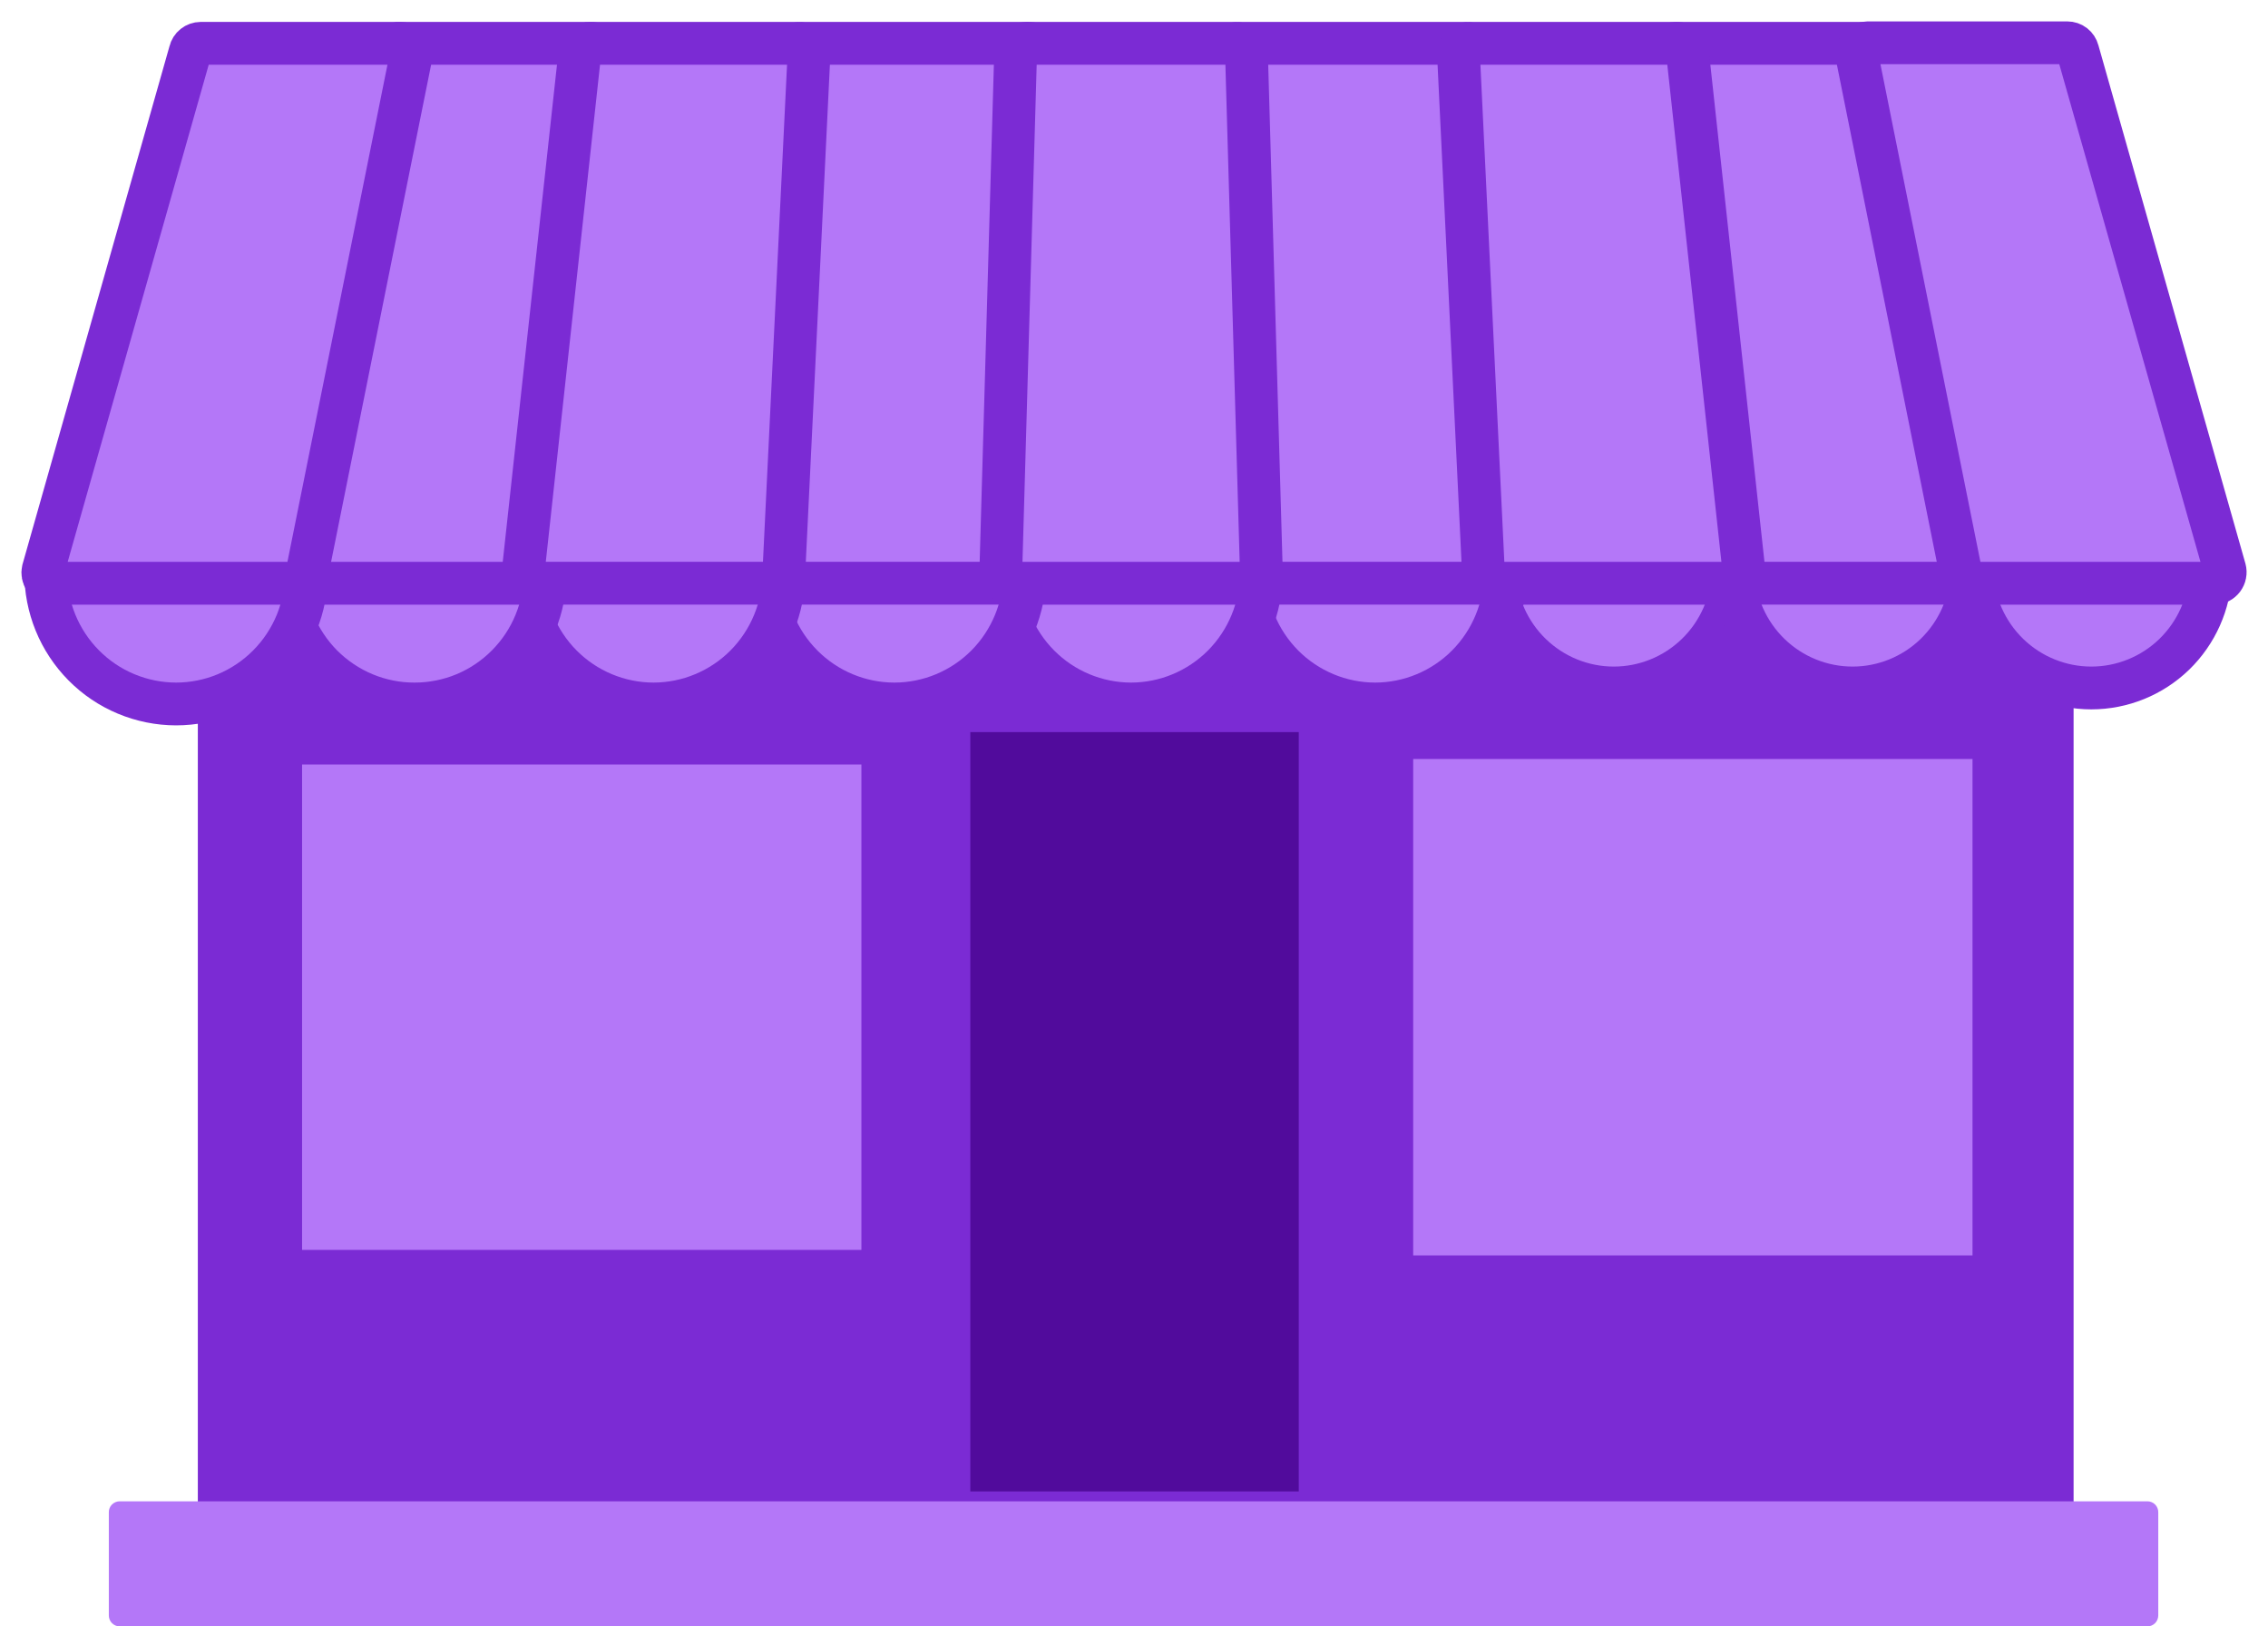
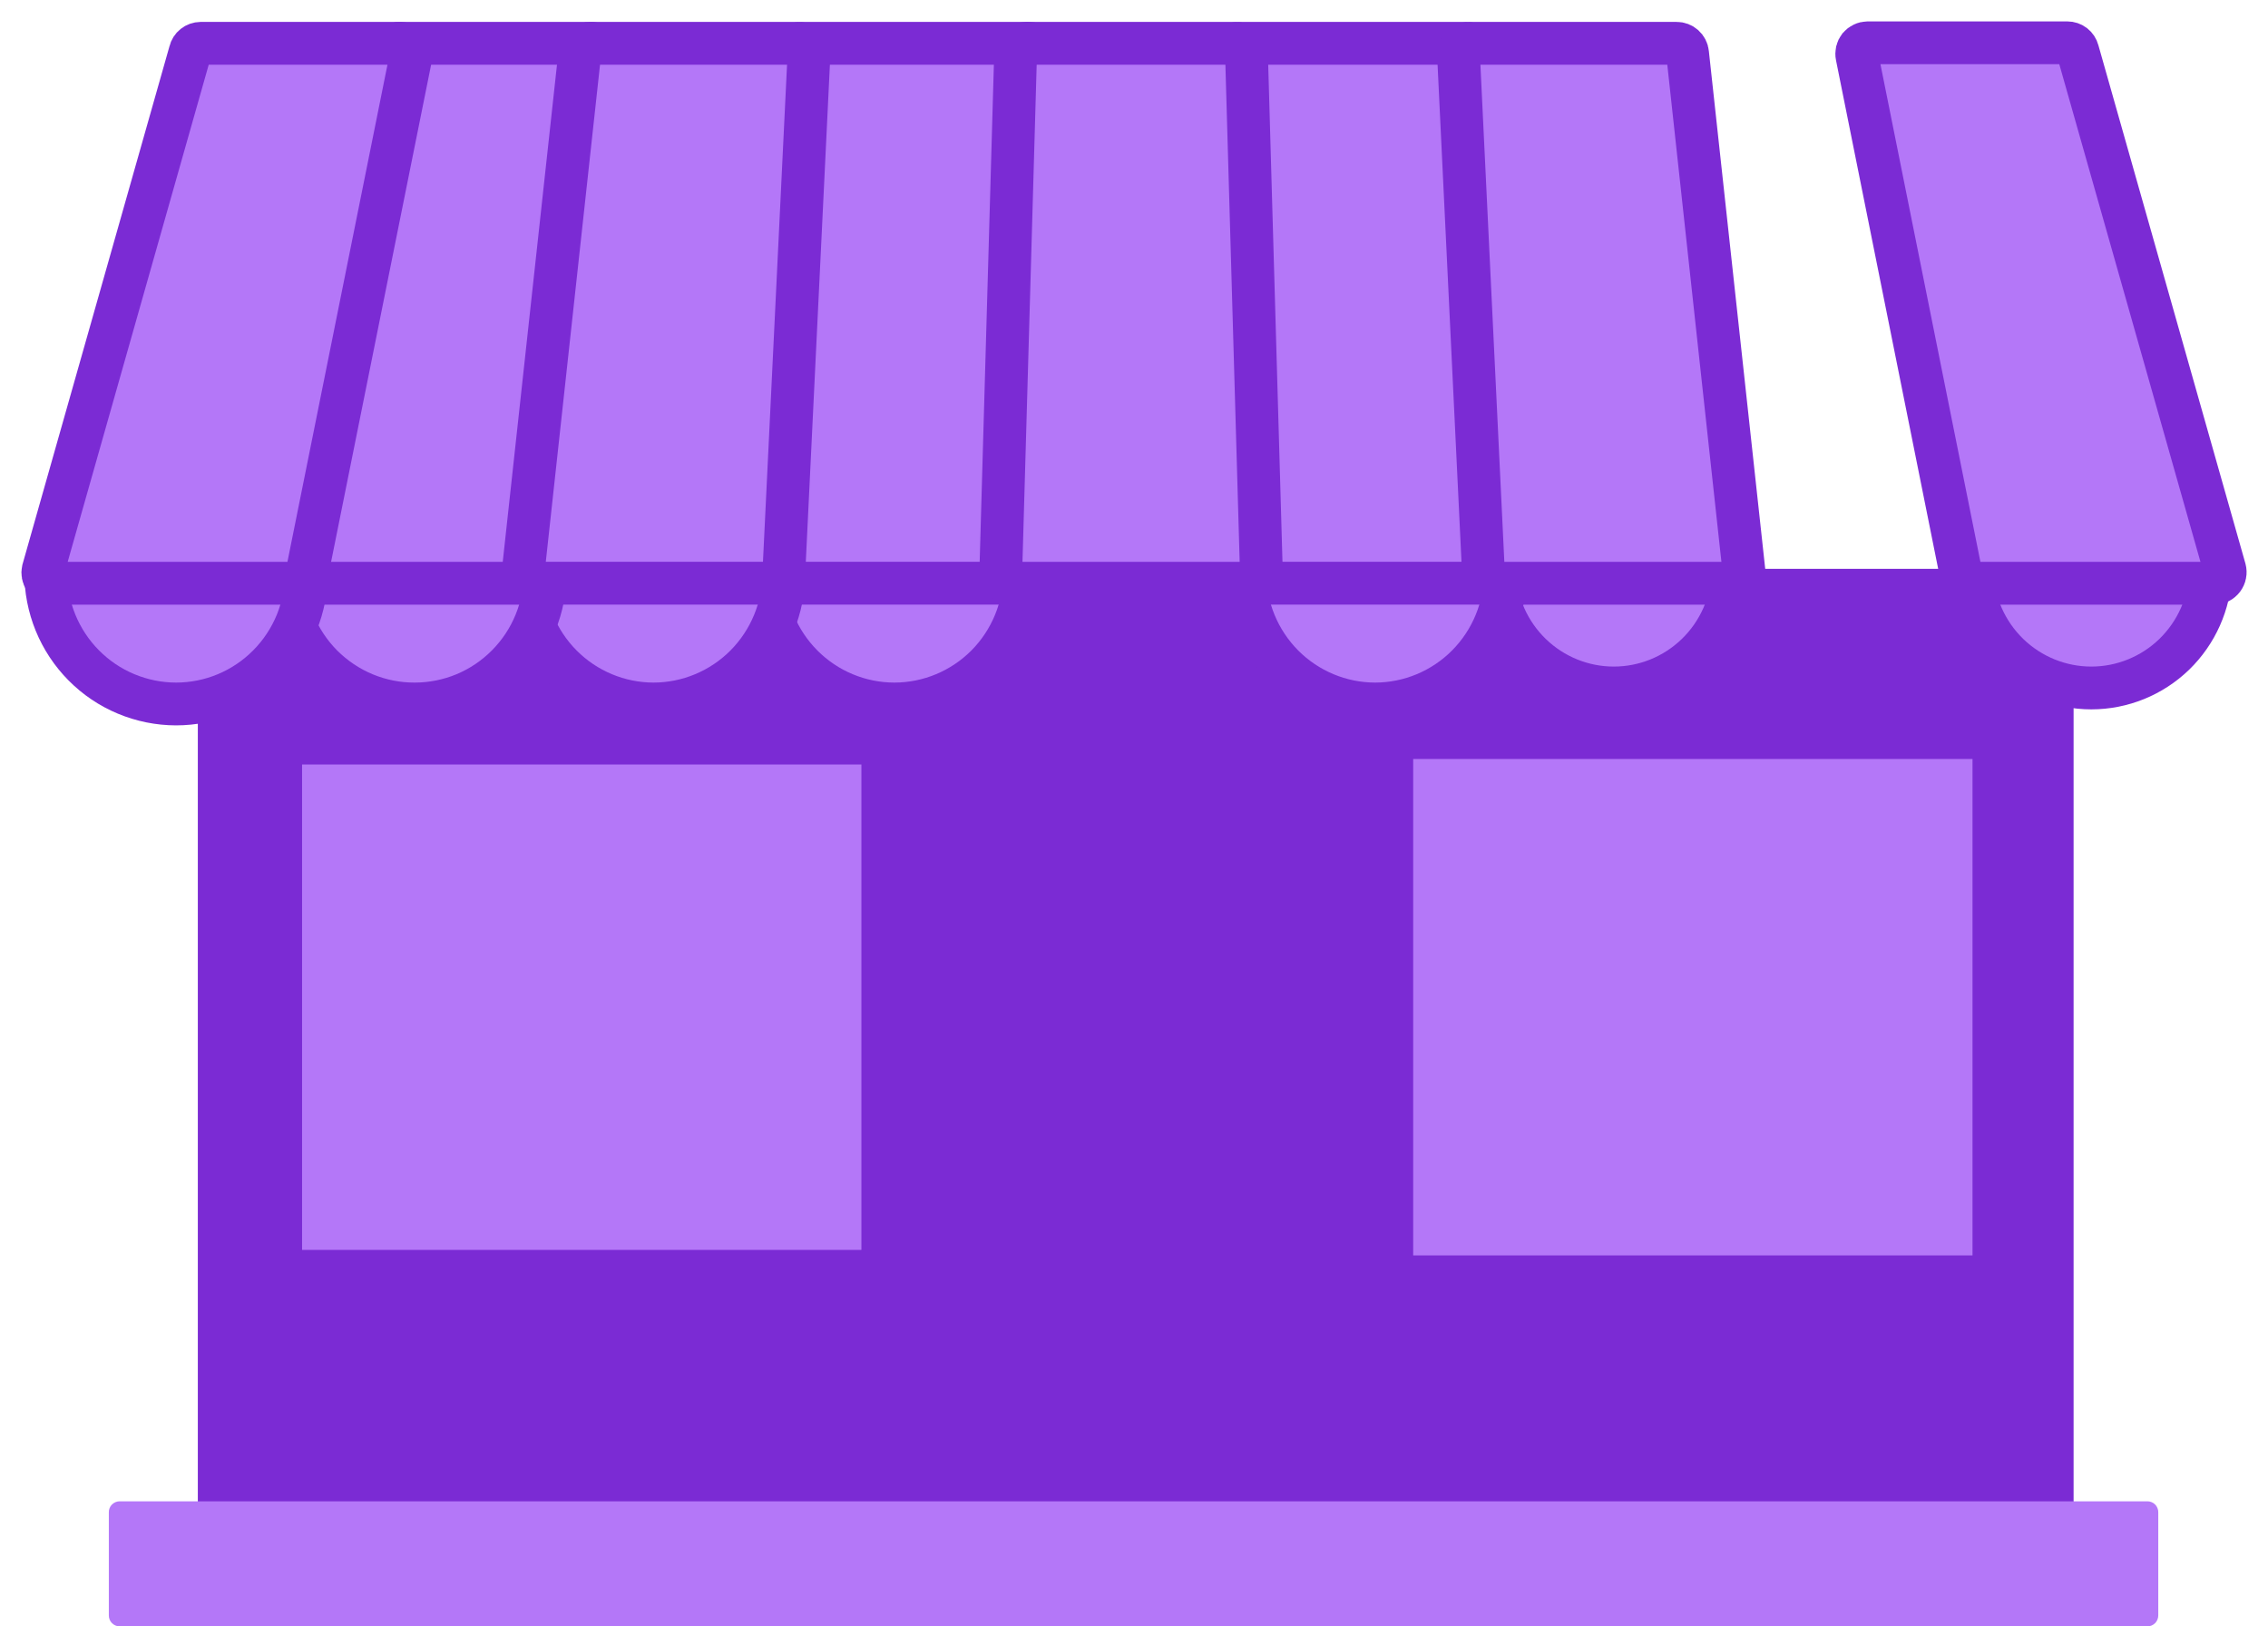
<svg xmlns="http://www.w3.org/2000/svg" width="53" height="38" viewBox="0 0 53 38" fill="none">
  <path d="M4.623 13.29V35.335H22.768V17.284H22.636V35.335H48.457V13.29H4.623ZM20.681 29.813H6.477V17.284H20.681V29.813ZM46.602 29.813H32.403V17.284H46.602V29.813Z" fill="#7B2BD4" />
  <path d="M51.661 13.372C51.634 14.098 51.328 14.785 50.808 15.289C50.288 15.792 49.593 16.074 48.871 16.074C48.149 16.074 47.454 15.792 46.934 15.289C46.414 14.785 46.108 14.098 46.081 13.372H51.661Z" fill="#B477F8" stroke="#7B2BD4" stroke-miterlimit="10" />
  <path d="M40.502 13.372C40.475 14.098 40.169 14.785 39.649 15.289C39.129 15.792 38.435 16.074 37.712 16.074C36.99 16.074 36.296 15.792 35.776 15.289C35.255 14.785 34.95 14.098 34.923 13.372H40.502Z" fill="#B477F8" stroke="#7B2BD4" stroke-miterlimit="10" />
-   <path d="M46.082 13.372C46.055 14.098 45.749 14.785 45.229 15.289C44.709 15.792 44.014 16.074 43.292 16.074C42.569 16.074 41.875 15.792 41.355 15.289C40.835 14.785 40.529 14.098 40.502 13.372H46.082Z" fill="#B477F8" stroke="#7B2BD4" stroke-miterlimit="10" />
  <path d="M32.135 16.448C31.328 16.447 30.554 16.124 29.983 15.551C29.413 14.977 29.091 14.199 29.09 13.388C29.09 13.354 29.096 13.321 29.108 13.29C29.121 13.258 29.14 13.23 29.163 13.206C29.186 13.182 29.215 13.163 29.245 13.15C29.276 13.137 29.31 13.13 29.343 13.13H34.922C34.956 13.13 34.99 13.136 35.021 13.149C35.053 13.162 35.081 13.18 35.105 13.204C35.129 13.229 35.148 13.257 35.161 13.289C35.173 13.32 35.18 13.354 35.179 13.388C35.178 14.199 34.857 14.977 34.286 15.551C33.716 16.124 32.942 16.447 32.135 16.448Z" fill="#B477F8" stroke="#7B2BD4" stroke-miterlimit="10" />
-   <path d="M26.431 16.448C25.624 16.447 24.85 16.124 24.28 15.551C23.709 14.977 23.388 14.199 23.387 13.388C23.386 13.354 23.392 13.32 23.405 13.289C23.418 13.257 23.437 13.229 23.461 13.204C23.485 13.18 23.513 13.162 23.544 13.149C23.576 13.136 23.61 13.13 23.643 13.13H29.219C29.253 13.13 29.286 13.136 29.318 13.149C29.349 13.162 29.378 13.18 29.401 13.204C29.425 13.229 29.444 13.257 29.457 13.289C29.47 13.32 29.476 13.354 29.476 13.388C29.474 14.199 29.153 14.977 28.583 15.551C28.012 16.124 27.238 16.447 26.431 16.448Z" fill="#B477F8" stroke="#7B2BD4" stroke-miterlimit="10" />
  <path d="M20.902 16.448C20.094 16.448 19.32 16.126 18.748 15.552C18.176 14.978 17.855 14.2 17.854 13.388C17.854 13.32 17.881 13.254 17.929 13.206C17.977 13.157 18.042 13.13 18.11 13.13H23.69C23.758 13.13 23.823 13.157 23.871 13.206C23.919 13.254 23.946 13.32 23.946 13.388C23.945 14.199 23.624 14.977 23.054 15.551C22.483 16.124 21.709 16.447 20.902 16.448Z" fill="#B477F8" stroke="#7B2BD4" stroke-miterlimit="10" />
  <path d="M15.272 16.448C14.465 16.447 13.691 16.124 13.121 15.551C12.55 14.977 12.229 14.199 12.228 13.388C12.227 13.354 12.234 13.32 12.246 13.289C12.259 13.257 12.278 13.229 12.302 13.204C12.326 13.18 12.354 13.162 12.386 13.149C12.417 13.136 12.451 13.13 12.484 13.13H18.064C18.097 13.13 18.131 13.137 18.162 13.15C18.192 13.163 18.22 13.182 18.244 13.206C18.267 13.23 18.286 13.258 18.298 13.29C18.311 13.321 18.317 13.354 18.317 13.388C18.316 14.199 17.994 14.977 17.424 15.551C16.853 16.124 16.079 16.447 15.272 16.448Z" fill="#B477F8" stroke="#7B2BD4" stroke-miterlimit="10" />
  <path d="M9.693 16.448C9.29 16.45 8.892 16.371 8.52 16.217C8.148 16.063 7.81 15.836 7.525 15.551C7.241 15.265 7.016 14.925 6.862 14.551C6.709 14.177 6.631 13.777 6.633 13.372C6.633 13.304 6.66 13.238 6.708 13.19C6.756 13.142 6.821 13.114 6.889 13.114H12.484C12.552 13.114 12.617 13.142 12.666 13.19C12.714 13.238 12.741 13.304 12.741 13.372C12.742 13.776 12.665 14.175 12.512 14.549C12.36 14.922 12.135 15.261 11.852 15.546C11.569 15.832 11.232 16.059 10.862 16.214C10.491 16.368 10.094 16.448 9.693 16.448Z" fill="#B477F8" stroke="#7B2BD4" stroke-miterlimit="10" />
  <path d="M4.113 16.448C3.712 16.447 3.315 16.367 2.945 16.212C2.575 16.058 2.239 15.831 1.956 15.545C1.673 15.259 1.449 14.92 1.297 14.548C1.145 14.175 1.067 13.775 1.069 13.372C1.069 13.304 1.096 13.238 1.144 13.19C1.192 13.142 1.257 13.114 1.325 13.114H6.905C6.973 13.114 7.038 13.142 7.086 13.19C7.134 13.238 7.162 13.304 7.162 13.372C7.163 13.776 7.085 14.175 6.933 14.549C6.78 14.922 6.556 15.261 6.273 15.546C5.99 15.832 5.653 16.059 5.282 16.214C4.912 16.368 4.515 16.448 4.113 16.448Z" fill="#B477F8" stroke="#7B2BD4" stroke-miterlimit="10" />
  <path d="M12.484 13.627H6.905C6.867 13.627 6.829 13.619 6.795 13.603C6.761 13.586 6.73 13.562 6.707 13.533C6.683 13.503 6.667 13.469 6.658 13.433C6.649 13.396 6.649 13.358 6.656 13.322L9.09 1.207C9.105 1.149 9.139 1.097 9.187 1.061C9.235 1.026 9.295 1.008 9.355 1.012H13.803C13.838 1.011 13.874 1.019 13.907 1.034C13.94 1.049 13.969 1.07 13.993 1.098C14.018 1.124 14.037 1.156 14.048 1.19C14.059 1.224 14.063 1.261 14.059 1.297L12.737 13.412C12.728 13.472 12.697 13.527 12.651 13.566C12.604 13.606 12.545 13.627 12.484 13.627Z" fill="#B477F8" stroke="#7B2BD4" stroke-miterlimit="10" />
  <path d="M23.643 13.626H18.064C17.995 13.627 17.93 13.6 17.881 13.552C17.857 13.528 17.838 13.499 17.826 13.468C17.813 13.436 17.807 13.402 17.807 13.368L18.464 1.254C18.468 1.188 18.497 1.127 18.545 1.082C18.592 1.037 18.655 1.012 18.721 1.012H24.036C24.071 1.011 24.106 1.018 24.138 1.032C24.17 1.046 24.199 1.067 24.223 1.094C24.247 1.118 24.266 1.148 24.278 1.18C24.29 1.212 24.295 1.247 24.293 1.281L23.904 13.396C23.897 13.46 23.866 13.519 23.818 13.562C23.77 13.605 23.707 13.628 23.643 13.626Z" fill="#B477F8" stroke="#7B2BD4" stroke-miterlimit="10" />
  <path d="M18.064 13.626H12.485C12.449 13.627 12.414 13.619 12.381 13.605C12.348 13.591 12.319 13.57 12.294 13.544C12.269 13.517 12.25 13.485 12.239 13.45C12.228 13.415 12.224 13.378 12.228 13.341L13.55 1.227C13.559 1.166 13.59 1.111 13.636 1.072C13.683 1.032 13.742 1.011 13.803 1.012H18.647C18.682 1.012 18.716 1.018 18.748 1.032C18.78 1.045 18.809 1.065 18.834 1.09C18.857 1.116 18.876 1.146 18.888 1.179C18.9 1.211 18.905 1.246 18.904 1.281L18.317 13.396C18.312 13.459 18.283 13.519 18.236 13.562C18.189 13.604 18.127 13.628 18.064 13.626Z" fill="#B477F8" stroke="#7B2BD4" stroke-miterlimit="10" />
  <path d="M6.905 13.627H1.252C1.212 13.628 1.172 13.619 1.136 13.601C1.101 13.584 1.069 13.558 1.046 13.526C1.025 13.496 1.011 13.463 1.005 13.428C0.998 13.393 0.999 13.357 1.007 13.322L4.444 1.208C4.457 1.152 4.488 1.103 4.532 1.068C4.577 1.032 4.632 1.013 4.689 1.012H9.354C9.392 1.013 9.428 1.021 9.462 1.037C9.496 1.054 9.525 1.077 9.549 1.106C9.574 1.135 9.592 1.17 9.601 1.207C9.61 1.245 9.611 1.284 9.603 1.321L7.165 13.436C7.151 13.493 7.117 13.544 7.069 13.579C7.022 13.614 6.964 13.631 6.905 13.627Z" fill="#B477F8" stroke="#7B2BD4" stroke-miterlimit="10" />
-   <path d="M46.082 13.626H40.502C40.439 13.628 40.378 13.605 40.331 13.563C40.285 13.521 40.255 13.463 40.249 13.4L38.928 1.285C38.924 1.25 38.927 1.213 38.938 1.179C38.949 1.145 38.966 1.113 38.99 1.086C39.015 1.062 39.045 1.042 39.078 1.03C39.11 1.017 39.145 1.011 39.18 1.012H43.644C43.703 1.011 43.761 1.032 43.807 1.07C43.853 1.108 43.885 1.16 43.897 1.219L46.33 13.333C46.338 13.37 46.337 13.409 46.328 13.445C46.319 13.482 46.302 13.516 46.278 13.545C46.254 13.575 46.224 13.598 46.19 13.614C46.156 13.63 46.119 13.638 46.082 13.638V13.626Z" fill="#B477F8" stroke="#7B2BD4" stroke-miterlimit="10" />
  <path d="M34.923 13.626H29.343C29.278 13.627 29.215 13.603 29.168 13.557C29.12 13.512 29.093 13.45 29.09 13.384L28.702 1.27C28.699 1.235 28.704 1.201 28.716 1.168C28.729 1.136 28.747 1.107 28.772 1.082C28.794 1.059 28.822 1.041 28.852 1.029C28.882 1.017 28.914 1.011 28.947 1.012H34.266C34.333 1.012 34.398 1.038 34.446 1.086C34.494 1.133 34.521 1.198 34.522 1.266L35.179 13.38C35.178 13.449 35.152 13.514 35.105 13.564C35.055 13.607 34.989 13.63 34.923 13.626Z" fill="#B477F8" stroke="#7B2BD4" stroke-miterlimit="10" />
  <path d="M40.502 13.627H34.922C34.857 13.627 34.794 13.602 34.746 13.556C34.699 13.511 34.67 13.45 34.666 13.384L34.083 1.27C34.083 1.203 34.108 1.139 34.153 1.09C34.177 1.065 34.206 1.045 34.238 1.032C34.27 1.018 34.304 1.012 34.339 1.012H39.18C39.243 1.011 39.305 1.035 39.352 1.077C39.4 1.12 39.43 1.179 39.436 1.242L40.755 13.357C40.759 13.393 40.756 13.429 40.745 13.464C40.734 13.498 40.716 13.53 40.692 13.557C40.669 13.584 40.639 13.606 40.606 13.62C40.573 13.635 40.538 13.642 40.502 13.642V13.627Z" fill="#B477F8" stroke="#7B2BD4" stroke-miterlimit="10" />
  <path d="M51.735 13.627H46.081C46.023 13.627 45.965 13.607 45.919 13.57C45.873 13.533 45.841 13.481 45.829 13.423L43.395 1.309C43.387 1.271 43.388 1.233 43.396 1.196C43.405 1.159 43.422 1.124 43.445 1.094C43.47 1.065 43.5 1.042 43.535 1.026C43.569 1.009 43.606 1.001 43.644 1H48.309C48.365 1 48.419 1.018 48.464 1.052C48.508 1.086 48.54 1.134 48.554 1.188L51.991 13.302C52.001 13.34 52.003 13.38 51.995 13.418C51.988 13.457 51.971 13.493 51.948 13.524C51.924 13.556 51.894 13.581 51.859 13.599C51.824 13.617 51.785 13.626 51.746 13.627H51.735Z" fill="#B477F8" stroke="#7B2BD4" stroke-miterlimit="10" />
  <path d="M29.226 13.627H23.643C23.608 13.627 23.574 13.62 23.542 13.606C23.51 13.593 23.481 13.573 23.456 13.548C23.433 13.524 23.415 13.495 23.402 13.464C23.39 13.432 23.385 13.398 23.387 13.365L23.733 1.25C23.737 1.185 23.767 1.124 23.814 1.08C23.862 1.036 23.924 1.012 23.989 1.012H28.873C28.939 1.012 29.003 1.038 29.051 1.085C29.099 1.131 29.127 1.195 29.129 1.262L29.475 13.322C29.477 13.341 29.477 13.361 29.475 13.38C29.473 13.446 29.446 13.508 29.4 13.553C29.354 13.599 29.291 13.626 29.226 13.627Z" fill="#B477F8" stroke="#7B2BD4" stroke-miterlimit="10" />
  <path d="M50.179 38H2.795C2.728 37.999 2.664 37.971 2.616 37.923C2.569 37.875 2.542 37.81 2.543 37.742V35.335C2.542 35.301 2.548 35.268 2.561 35.236C2.573 35.205 2.592 35.177 2.615 35.153C2.639 35.129 2.667 35.11 2.698 35.097C2.729 35.084 2.762 35.077 2.795 35.077H50.179C50.213 35.076 50.247 35.083 50.278 35.096C50.309 35.108 50.338 35.127 50.362 35.151C50.386 35.175 50.405 35.204 50.417 35.236C50.43 35.267 50.437 35.301 50.436 35.335V37.742C50.436 37.776 50.429 37.809 50.416 37.841C50.404 37.872 50.385 37.901 50.361 37.925C50.337 37.948 50.309 37.967 50.278 37.98C50.246 37.993 50.213 38 50.179 38Z" fill="#B477F8" />
-   <path d="M30.35 17.105H22.675V34.846H30.35V17.105Z" fill="#510B9C" />
  <path d="M20.63 17.362H6.559V29.703H20.63V17.362Z" fill="#B477F8" stroke="#7B2BD4" stroke-miterlimit="10" />
  <path d="M46.595 17.233H32.524V29.832H46.595V17.233Z" fill="#B477F8" stroke="#7B2BD4" stroke-miterlimit="10" />
</svg>